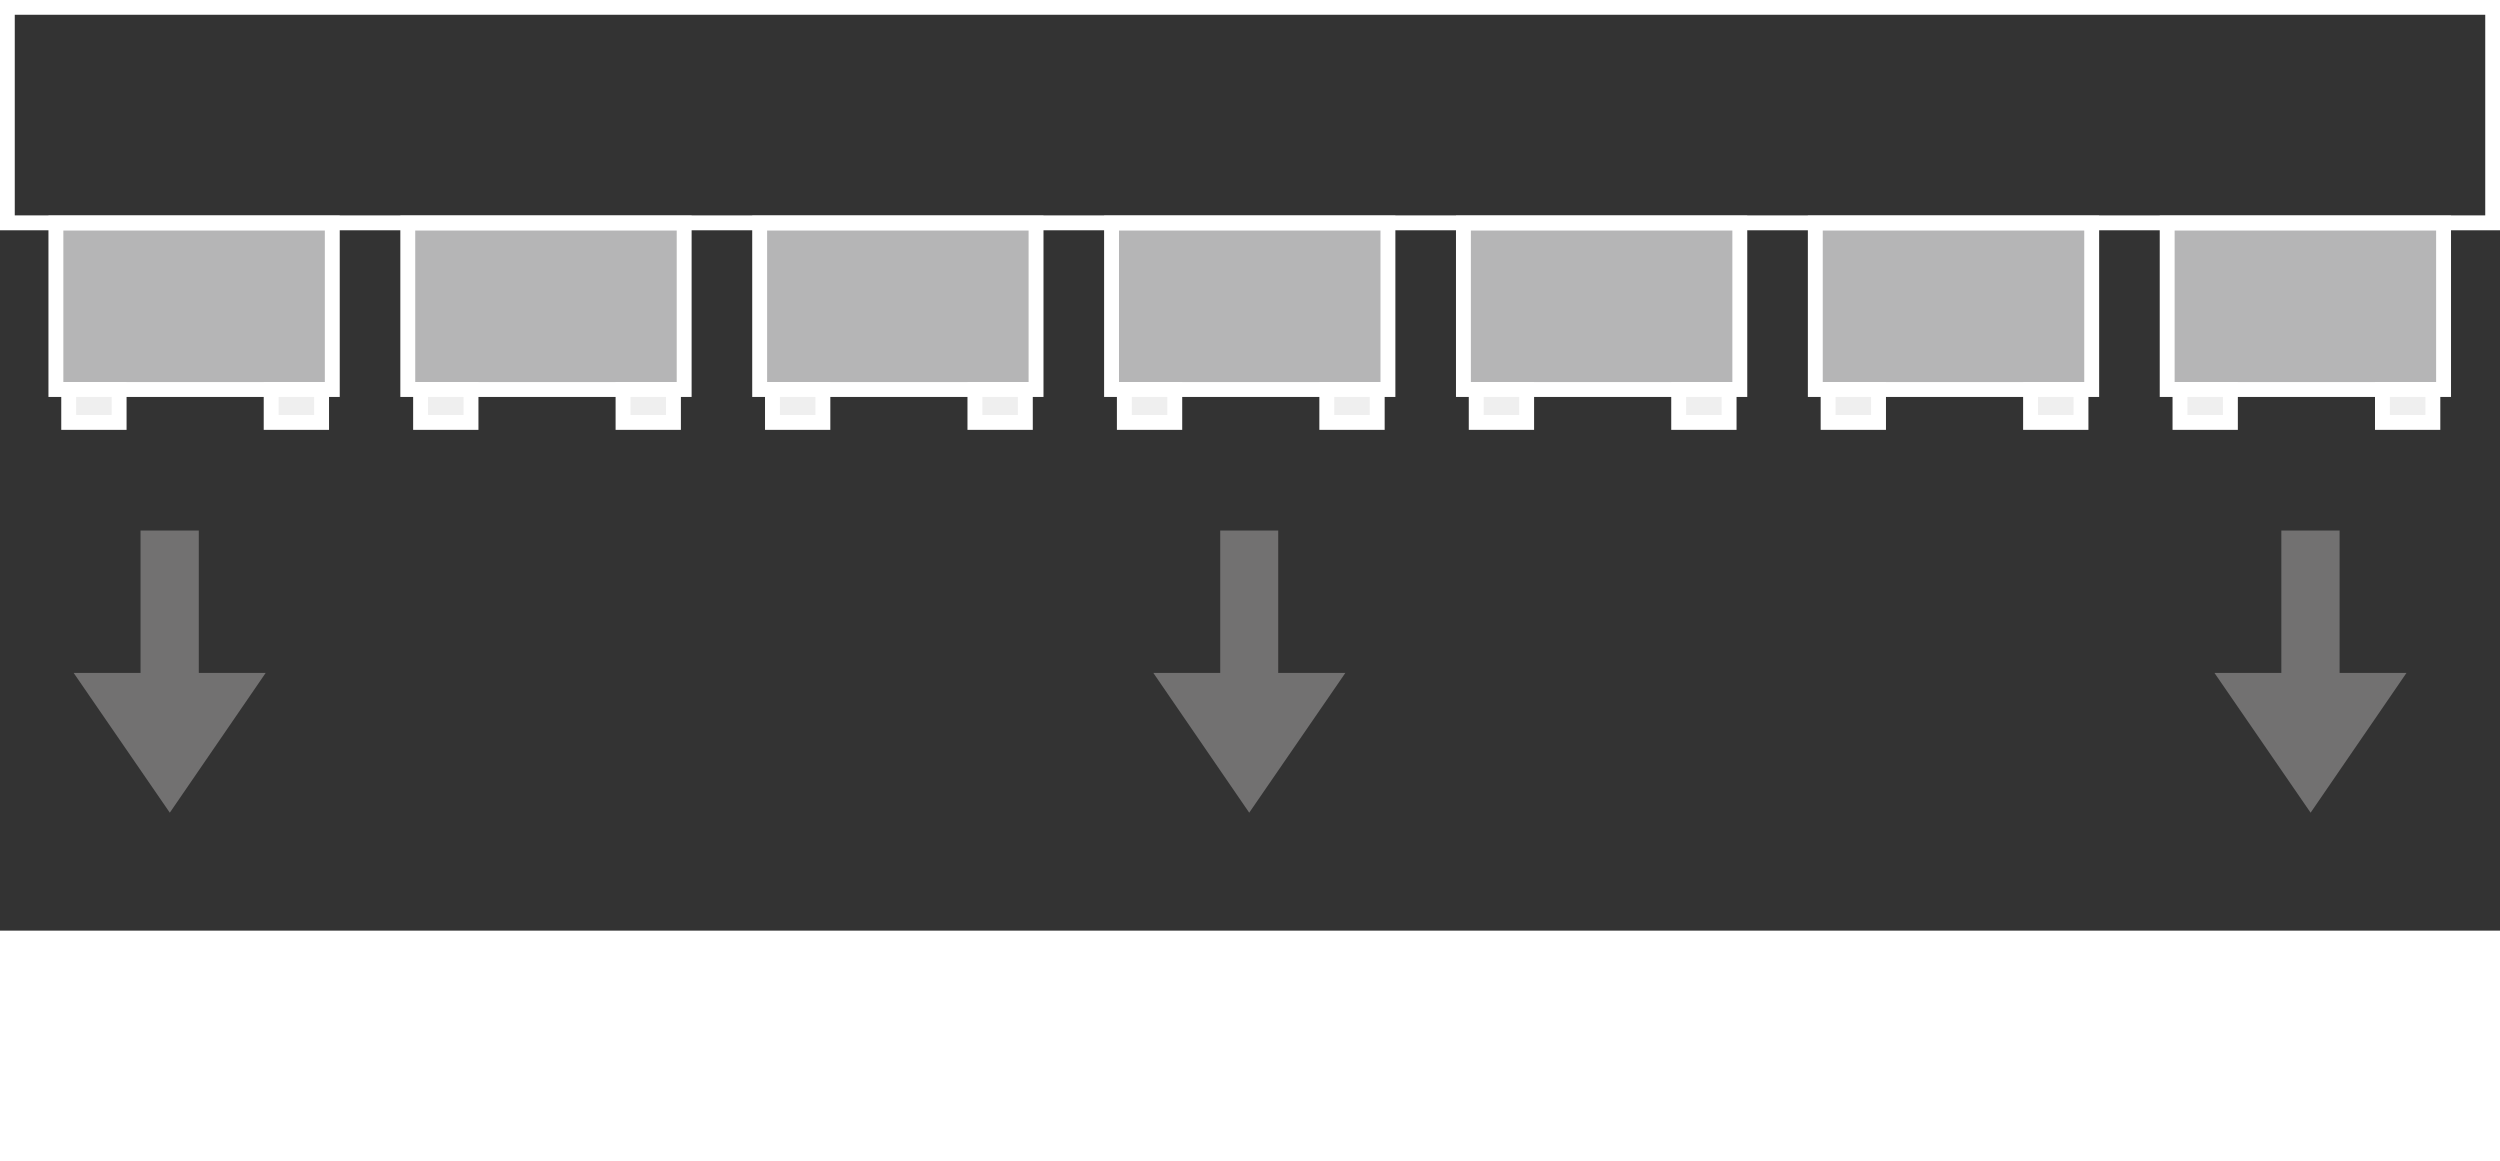
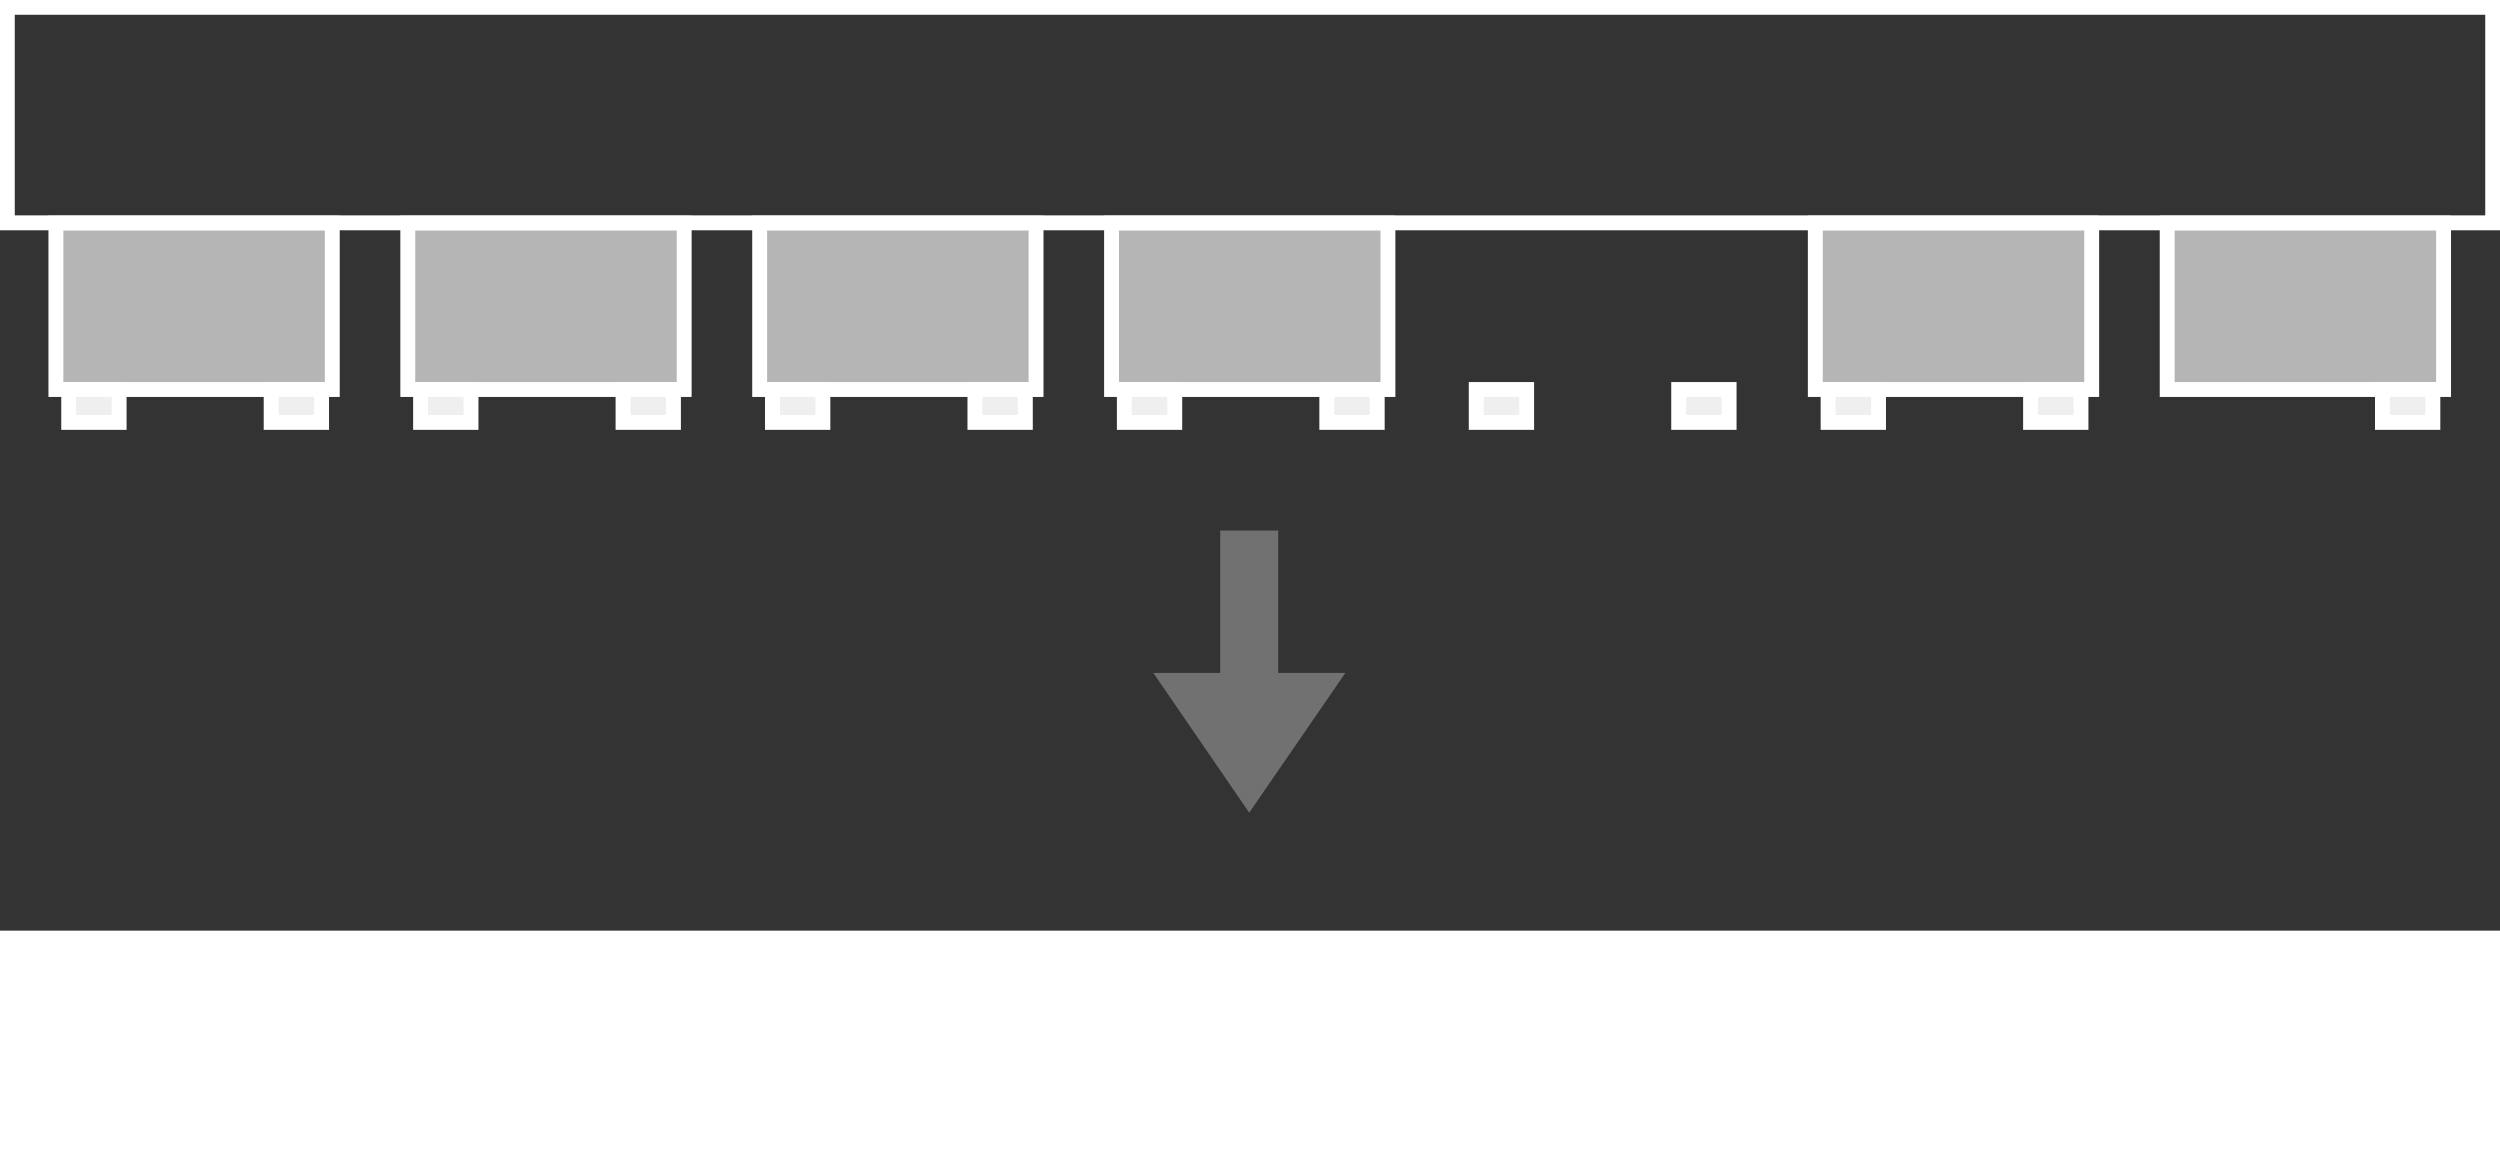
<svg xmlns="http://www.w3.org/2000/svg" id="图层_1" data-name="图层 1" viewBox="0 0 95.7 44.45">
  <rect x="0" y="0" width="95.7" height="44.45" fill="#333333" stroke="none" />
  <defs>
    <style>.cls-1{fill:#fff;}.cls-1,.cls-2,.cls-3,.cls-4{stroke:#fff;stroke-miterlimit:22.93;stroke-width:0.57px;}.cls-2{fill:none;}.cls-3{fill:#b5b5b6;}.cls-4{fill:#efefef;}.cls-5{fill:#727171;fill-rule:evenodd;}</style>
  </defs>
  <title>图标2</title>
  <rect class="cls-1" x="0.28" y="35.91" width="95.14" height="8.25" />
  <rect class="cls-2" x="0.28" y="0.28" width="95.14" height="8.25" />
  <rect class="cls-3" x="2.14" y="8.54" width="10.58" height="6.37" />
  <rect class="cls-4" x="2.63" y="14.91" width="1.93" height="1.26" />
  <rect class="cls-4" x="10.38" y="14.91" width="1.93" height="1.26" />
  <rect class="cls-3" x="15.61" y="8.54" width="10.58" height="6.37" />
  <rect class="cls-4" x="16.1" y="14.91" width="1.93" height="1.26" />
  <rect class="cls-4" x="23.85" y="14.91" width="1.93" height="1.26" />
  <rect class="cls-3" x="29.08" y="8.54" width="10.58" height="6.37" />
  <rect class="cls-4" x="29.57" y="14.91" width="1.93" height="1.26" />
  <rect class="cls-4" x="37.32" y="14.91" width="1.93" height="1.26" />
  <rect class="cls-3" x="42.55" y="8.54" width="10.58" height="6.37" />
  <rect class="cls-4" x="43.04" y="14.91" width="1.93" height="1.26" />
  <rect class="cls-4" x="50.79" y="14.91" width="1.93" height="1.26" />
-   <rect class="cls-3" x="56.02" y="8.54" width="10.58" height="6.37" />
  <rect class="cls-4" x="56.51" y="14.91" width="1.93" height="1.26" />
  <rect class="cls-4" x="64.26" y="14.91" width="1.93" height="1.26" />
  <rect class="cls-3" x="69.49" y="8.54" width="10.58" height="6.37" />
  <rect class="cls-4" x="69.98" y="14.91" width="1.93" height="1.26" />
  <rect class="cls-4" x="77.73" y="14.91" width="1.93" height="1.26" />
  <rect class="cls-3" x="82.96" y="8.54" width="10.58" height="6.37" />
-   <rect class="cls-4" x="83.45" y="14.91" width="1.93" height="1.26" />
  <rect class="cls-4" x="91.2" y="14.91" width="1.93" height="1.26" />
-   <polygon class="cls-5" points="7.61 20.31 7.61 25.76 10.17 25.76 6.5 31.11 2.82 25.76 5.38 25.76 5.38 20.31 7.61 20.31" />
  <polygon class="cls-5" points="48.93 20.31 48.93 25.76 51.5 25.76 47.82 31.11 44.15 25.76 46.71 25.76 46.71 20.31 48.93 20.31" />
-   <polygon class="cls-5" points="89.56 20.31 89.56 25.76 92.12 25.76 88.45 31.11 84.77 25.76 87.33 25.76 87.33 20.31 89.56 20.31" />
</svg>